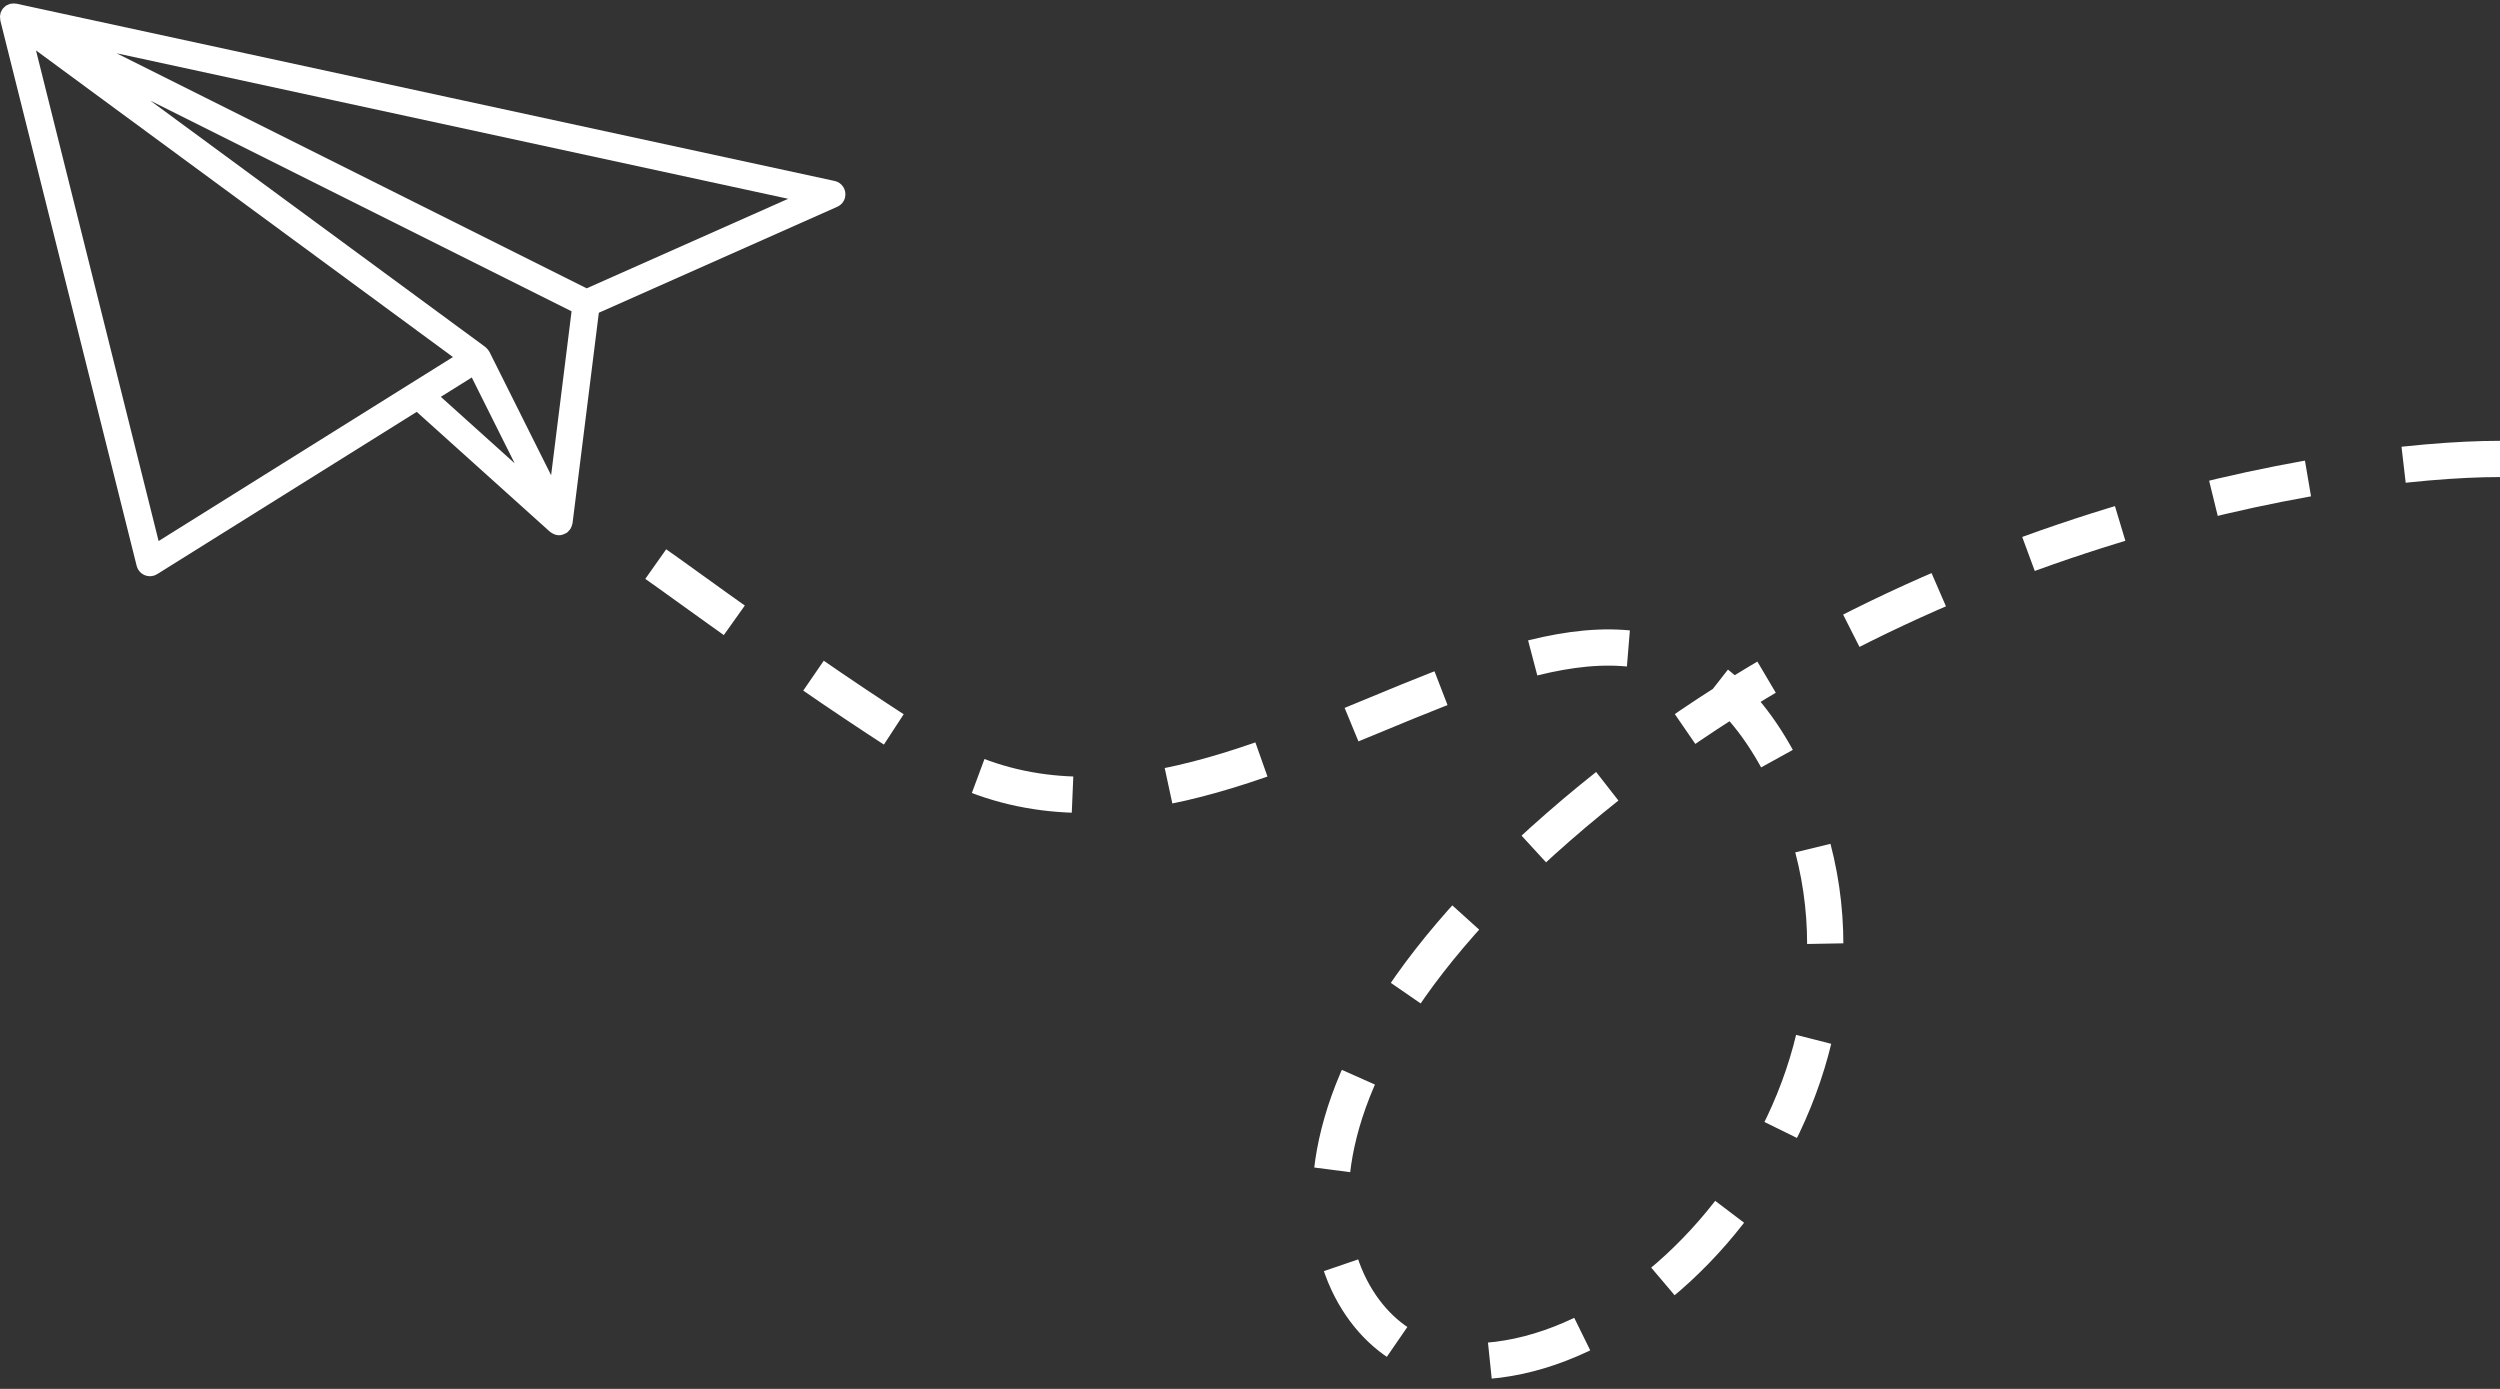
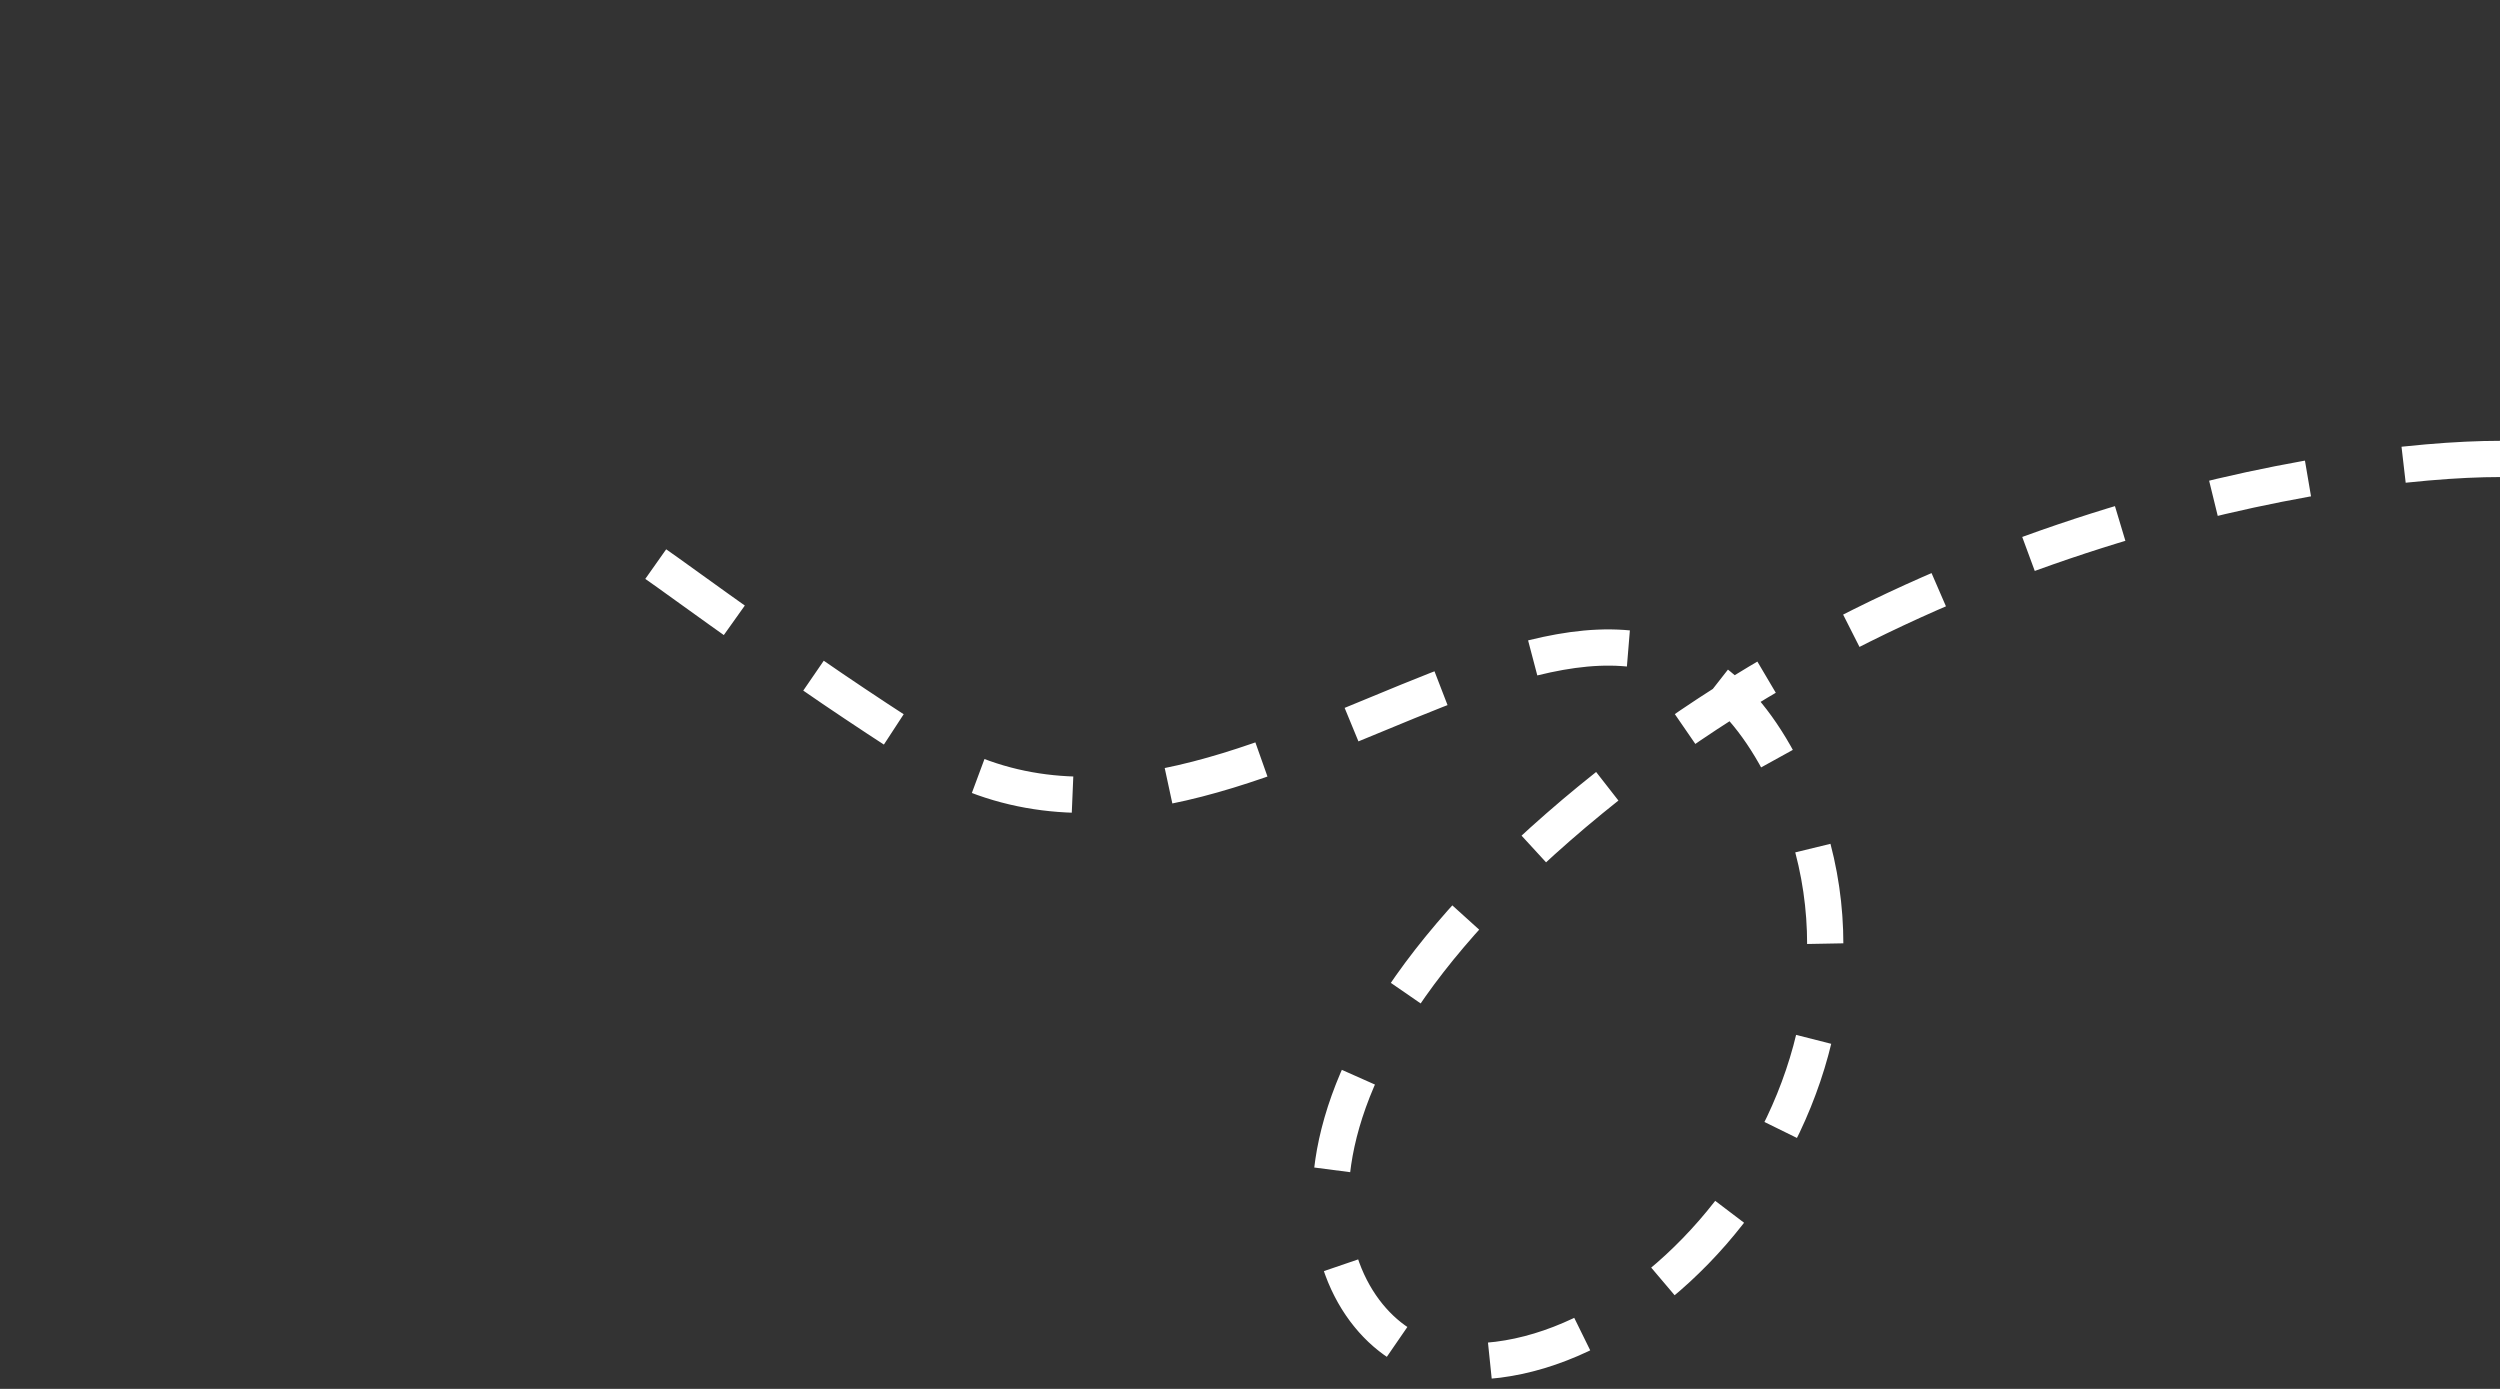
<svg xmlns="http://www.w3.org/2000/svg" width="207" height="115" viewBox="0 0 207 115" fill="none">
  <rect x="0" y="0" width="207" height="115" fill="#333333" stroke="none" />
-   <path d="M0.009 1.268C0.015 1.224 0.027 1.183 0.037 1.139L0.044 1.108C0.051 1.083 0.044 1.058 0.057 1.034L0.063 1.02C0.084 0.976 0.106 0.933 0.131 0.891C0.144 0.869 0.145 0.843 0.158 0.82C0.172 0.798 0.185 0.794 0.195 0.778C0.213 0.748 0.232 0.719 0.253 0.691C0.276 0.664 0.305 0.645 0.33 0.62C0.355 0.595 0.367 0.585 0.386 0.568C0.405 0.551 0.437 0.515 0.466 0.494C0.477 0.487 0.482 0.477 0.492 0.47C0.503 0.463 0.524 0.458 0.539 0.449C0.629 0.406 0.72 0.365 0.811 0.323C0.835 0.318 0.859 0.323 0.883 0.314C0.93 0.305 0.977 0.299 1.024 0.296C1.076 0.29 1.127 0.287 1.179 0.288C1.213 0.292 1.247 0.297 1.281 0.304C1.305 0.304 1.33 0.304 1.355 0.304L69.109 14.984C69.718 15.115 70.106 15.716 69.975 16.326C69.898 16.679 69.658 16.974 69.328 17.12L49.584 25.895L47.405 43.33C47.405 43.35 47.391 43.367 47.388 43.387C47.376 43.443 47.36 43.498 47.34 43.551C47.319 43.616 47.293 43.678 47.261 43.739C47.234 43.784 47.204 43.828 47.171 43.87C47.127 43.927 47.077 43.981 47.023 44.03C47.003 44.047 46.99 44.072 46.969 44.087C46.947 44.103 46.918 44.112 46.895 44.128C46.84 44.163 46.783 44.192 46.724 44.217C46.67 44.241 46.614 44.26 46.557 44.275C46.529 44.282 46.505 44.297 46.475 44.303C46.414 44.313 46.352 44.319 46.29 44.319C46.167 44.317 46.045 44.294 45.929 44.254C45.896 44.242 45.866 44.225 45.833 44.211C45.746 44.172 45.665 44.123 45.591 44.064C45.574 44.049 45.552 44.045 45.535 44.029L34.505 34.102L13.012 47.539C12.484 47.871 11.787 47.711 11.456 47.182C11.393 47.083 11.347 46.975 11.318 46.862L0.026 1.693C0.026 1.682 0.026 1.671 0.026 1.66C0.018 1.623 0.02 1.585 0.016 1.547C0.007 1.497 0.001 1.445 9.91821e-05 1.394C0 1.352 0.003 1.31 0.009 1.268ZM48.577 23.873L65.261 16.46L9.656 4.413L48.577 23.873ZM45.632 39.35L47.326 25.776L12.445 8.333L40.184 28.729C40.193 28.736 40.204 28.749 40.215 28.758C40.232 28.772 40.245 28.788 40.261 28.802C40.364 28.891 40.449 28.999 40.513 29.119C40.513 29.125 40.522 29.129 40.526 29.134L45.632 39.35ZM42.614 38.361L39.063 31.255L36.5 32.857L42.614 38.361ZM13.133 44.798L34.024 31.738L37.505 29.563L8.287 8.079L2.98 4.174L13.133 44.798Z" fill="white" />
  <path d="M207 38C193.5 38 157.4 43.7 129 68.5C100.6 93.3 110.5 111.043 119 112.5C136.5 115.5 159.6 88.725 148 64.5C133.5 34.218 102.5 78.5 76.5 62C66.074 55.383 56.667 48.333 54 46.5" stroke="white" stroke-width="3" stroke-dasharray="8 8" />
</svg>